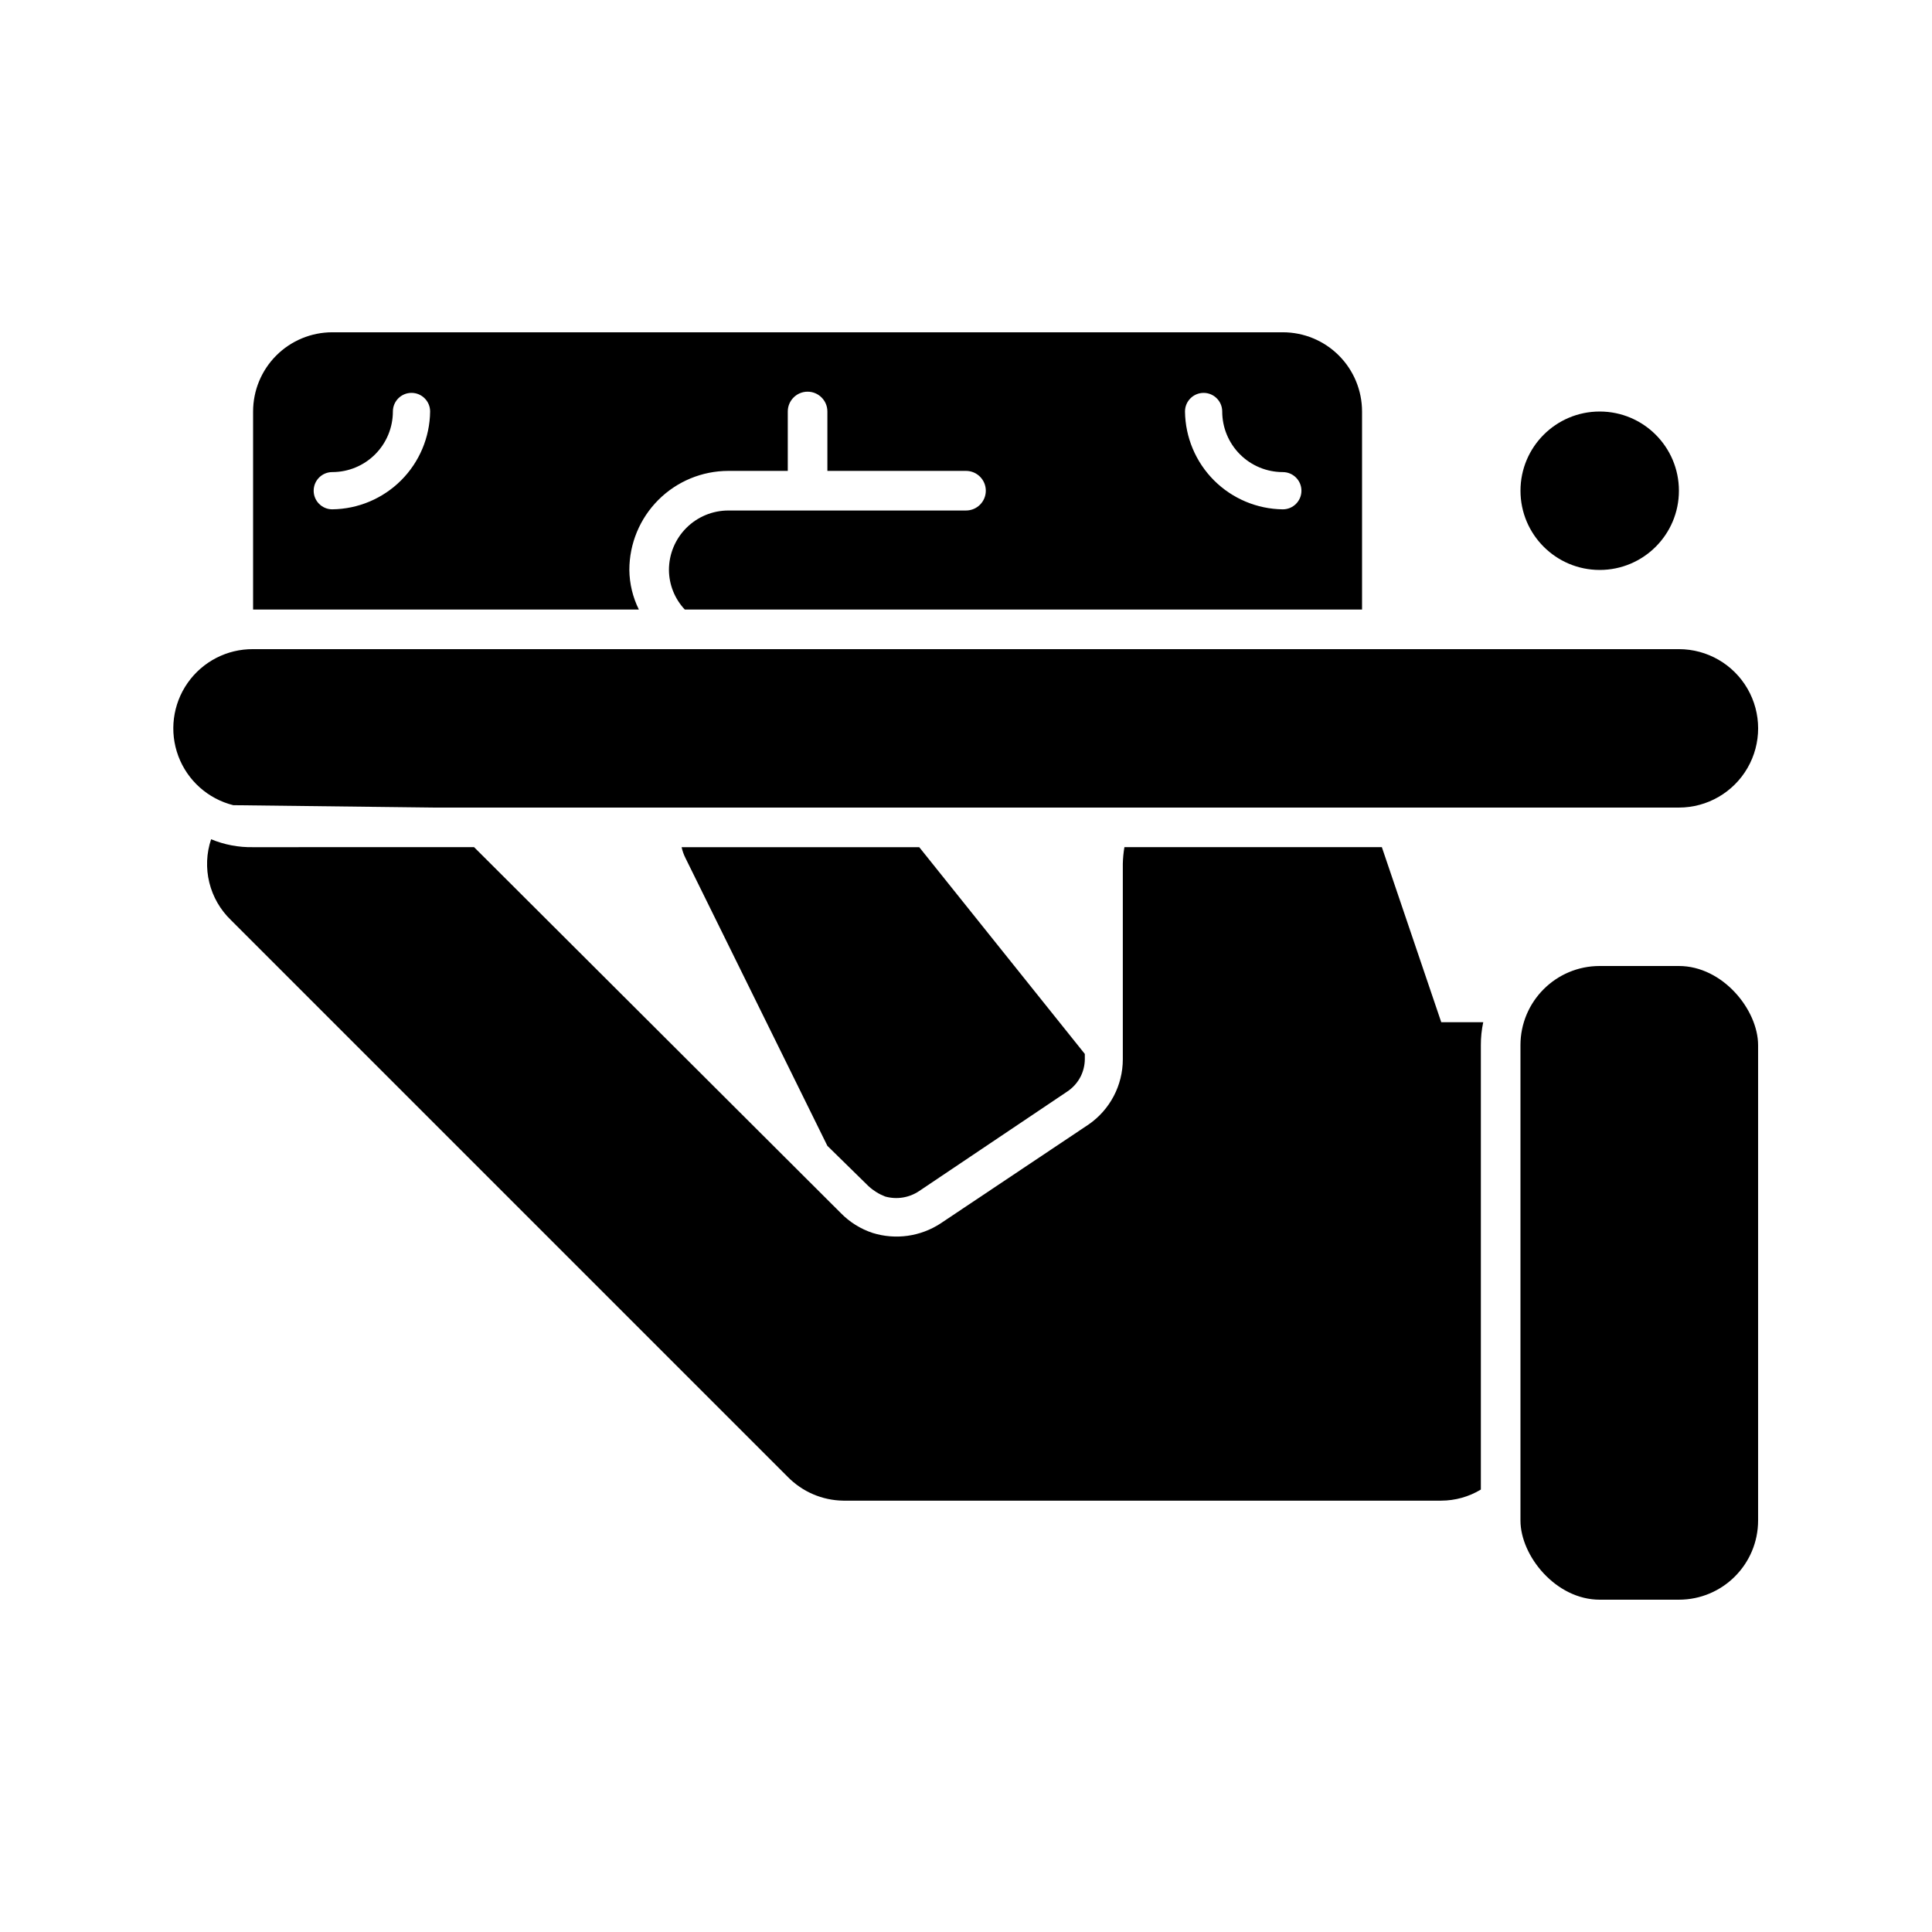
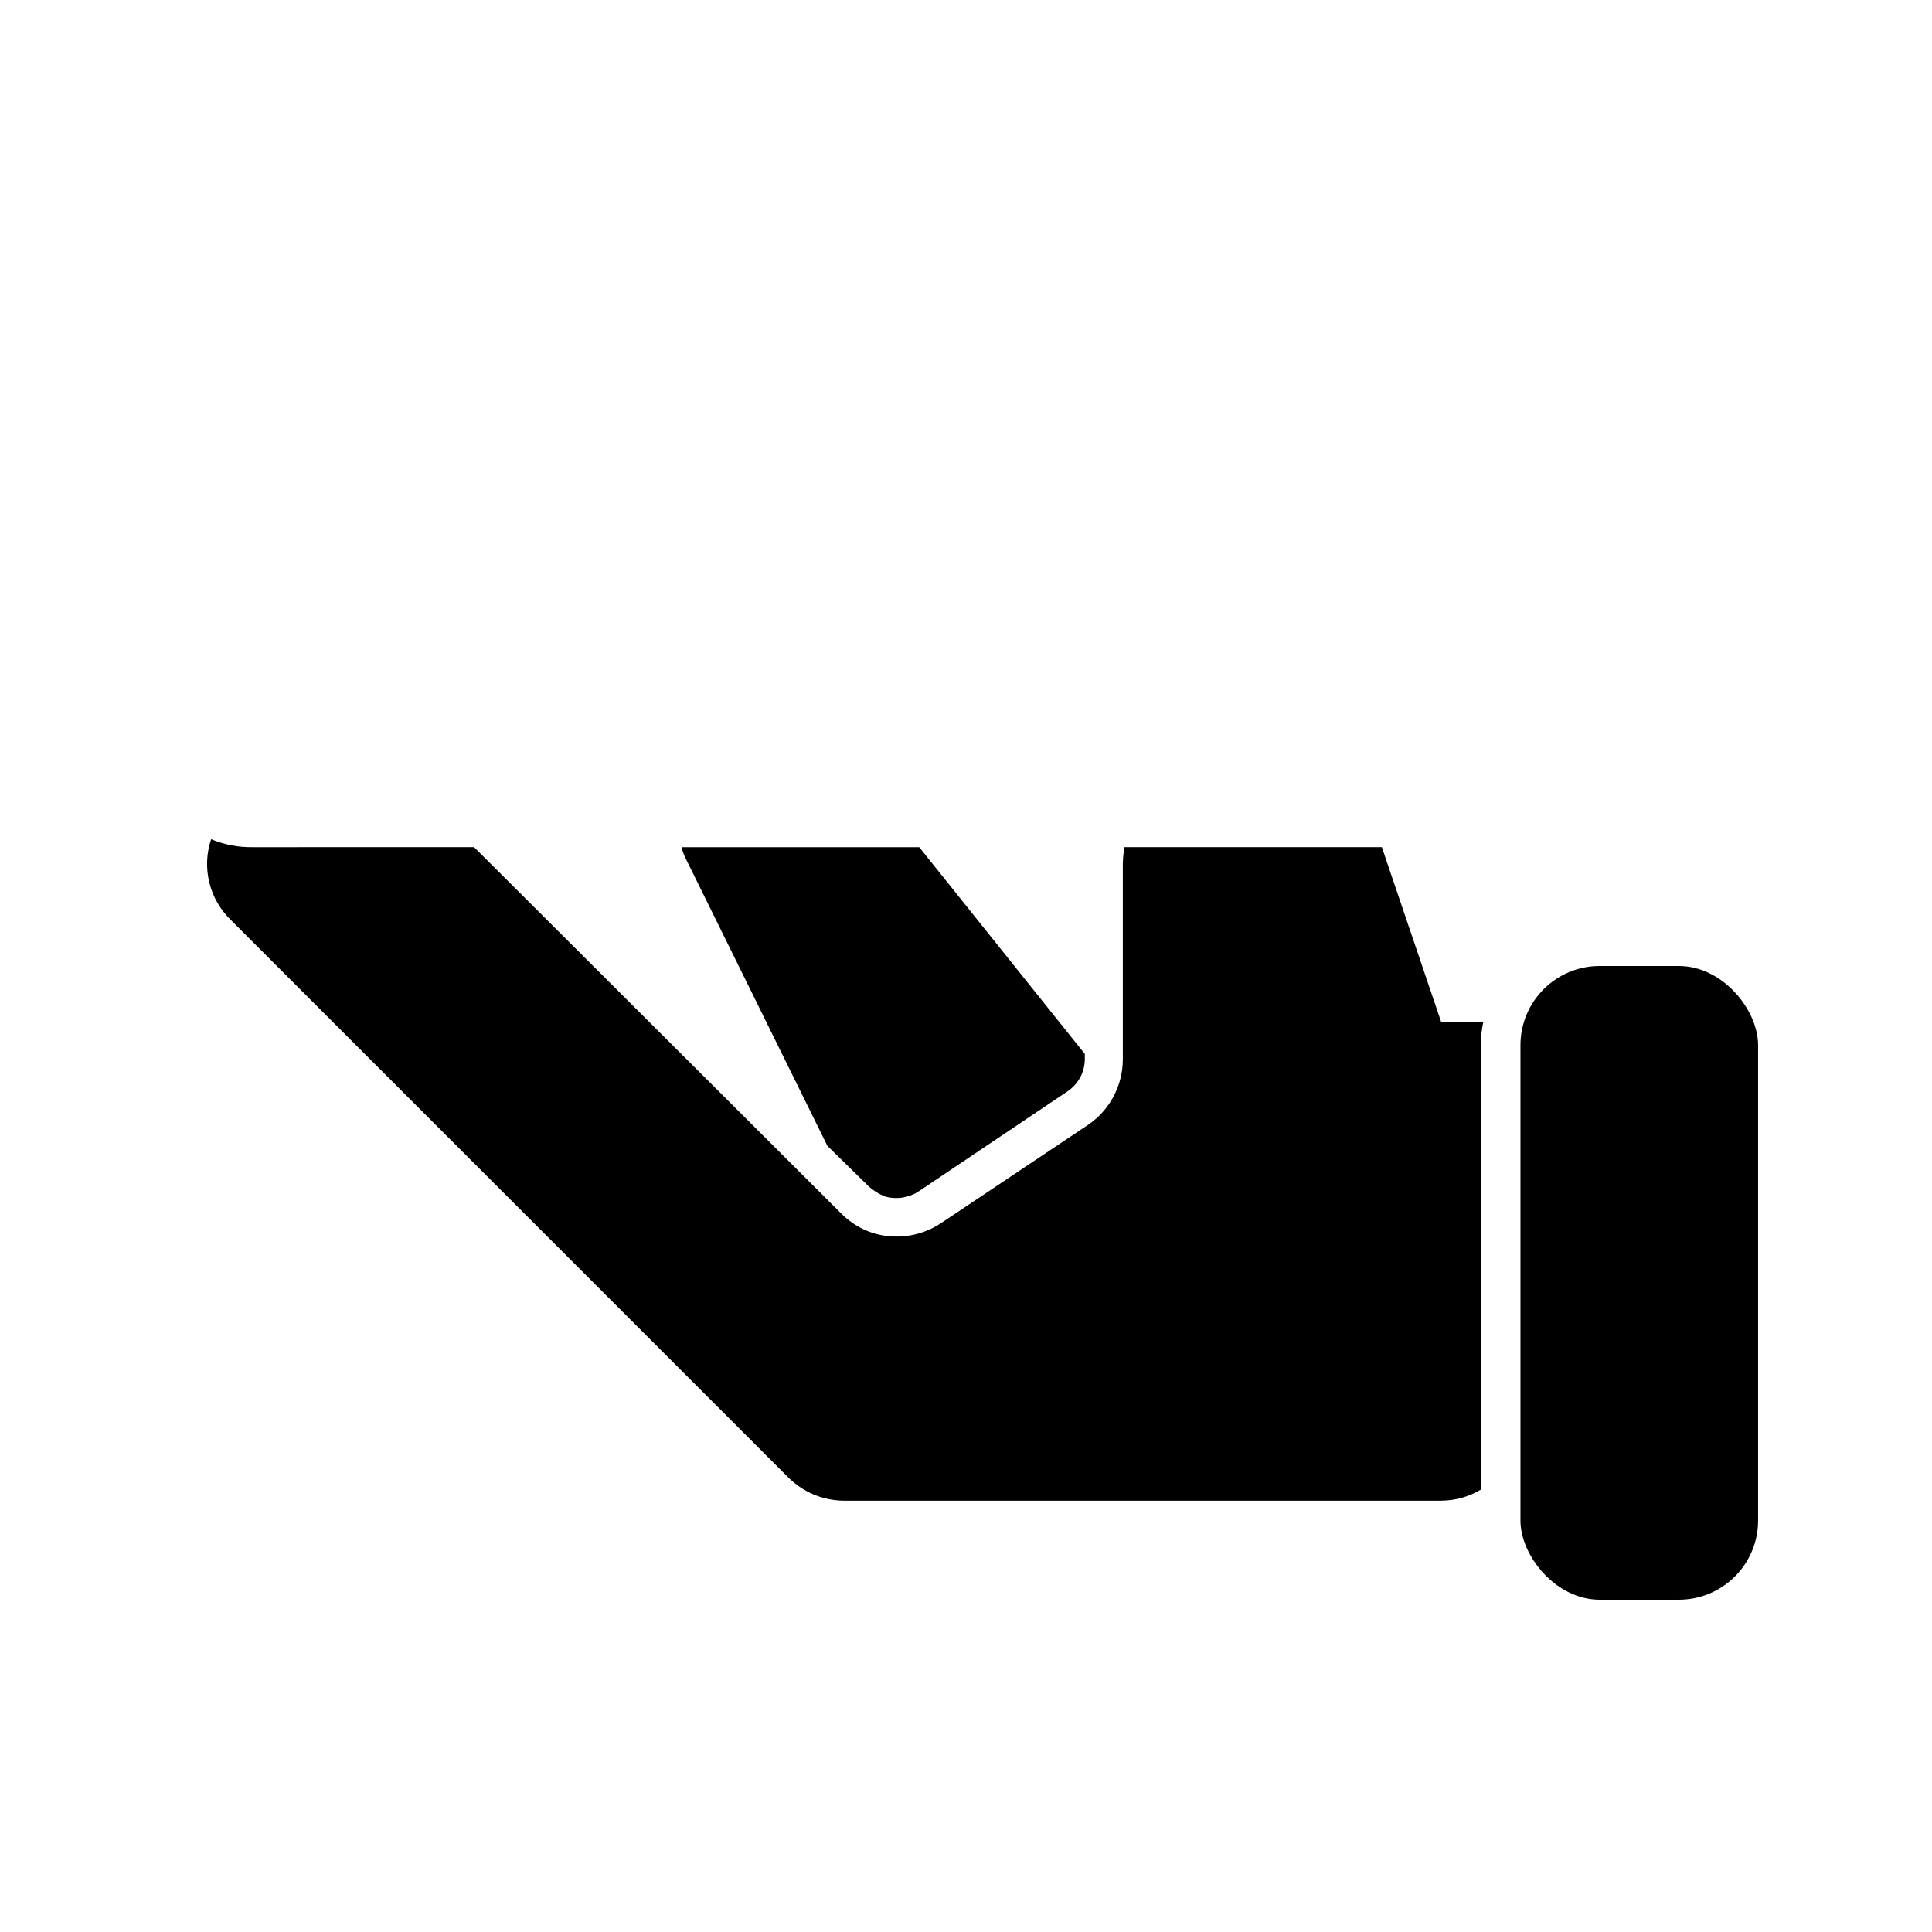
<svg xmlns="http://www.w3.org/2000/svg" fill="#000000" width="800px" height="800px" version="1.1" viewBox="144 144 512 512">
  <g>
-     <path d="m588.93 274.05c0 11.594-9.398 20.992-20.992 20.992s-20.992-9.398-20.992-20.992 9.398-20.992 20.992-20.992 20.992 9.398 20.992 20.992" />
-     <path d="m588.93 316.03h-377.86c-6.906-0.051-13.395 3.305-17.352 8.965s-4.879 12.906-2.461 19.375c2.418 6.469 7.863 11.336 14.562 13.012l53.32 0.633h329.79c7.5 0 14.43-4.004 18.18-10.496 3.75-6.496 3.75-14.5 0-20.992-3.75-6.496-10.68-10.496-18.18-10.496z" />
    <path d="m567.93 400h20.992c11.594 0 20.992 11.594 20.992 20.992v125.95c0 11.594-9.398 20.992-20.992 20.992h-20.992c-11.594 0-20.992-11.594-20.992-20.992v-125.95c0-11.594 9.398-20.992 20.992-20.992z" />
    <path d="m211.07 368.51c-3.812 0.074-7.602-0.641-11.125-2.102-1.242 3.699-1.406 7.676-0.477 11.469 0.926 3.789 2.914 7.238 5.723 9.945l147.57 147.57c3.875 3.953 9.156 6.219 14.695 6.297h158.49c3.703-0.012 7.328-1.027 10.496-2.938v-117.77c-0.008-2.047 0.203-4.09 0.633-6.09h-11.129l-15.742-46.391h-68.223c-0.246 1.457-0.387 2.93-0.422 4.406v51.852c-0.012 6.867-3.383 13.297-9.027 17.215l-39.254 26.238c-5.336 3.5-11.961 4.426-18.055 2.519-3.176-1.055-6.055-2.856-8.395-5.25l-97.195-96.98z" />
    <path d="m374.18 458.36c1.285 1.18 2.781 2.106 4.406 2.731 3.078 0.863 6.383 0.324 9.027-1.469l39.047-26.238v-0.004c1.617-1.027 2.926-2.481 3.777-4.199 0.668-1.375 1.023-2.879 1.051-4.406v-1.469l-43.875-54.789h-62.977c0.223 1.02 0.574 2.008 1.051 2.938l37.574 76.203z" />
-     <path d="m400 279.29h-62.977c-4.176 0-8.18 1.66-11.133 4.613s-4.613 6.957-4.613 11.133c0.023 3.902 1.523 7.652 4.199 10.496h179.48v-52.48c0-5.566-2.211-10.906-6.148-14.844-3.934-3.938-9.273-6.148-14.844-6.148h-251.9c-5.566 0-10.906 2.211-14.844 6.148s-6.148 9.277-6.148 14.844v52.48h102.23c-1.617-3.266-2.481-6.852-2.519-10.496 0-6.961 2.766-13.633 7.688-18.555s11.594-7.688 18.555-7.688h15.742v-15.742c0-2.898 2.352-5.25 5.25-5.25s5.246 2.352 5.246 5.25v15.742h36.738c2.898 0 5.246 2.352 5.246 5.25s-2.348 5.246-5.246 5.246zm-167.94-0.316v0.004c-2.727 0-4.934-2.211-4.934-4.934 0-2.727 2.207-4.934 4.934-4.934 4.258 0 8.344-1.691 11.355-4.703 3.012-3.012 4.703-7.098 4.703-11.355 0-2.727 2.207-4.934 4.934-4.934 2.723 0 4.934 2.207 4.934 4.934-0.082 6.852-2.84 13.398-7.684 18.242s-11.391 7.602-18.242 7.684zm230.91-30.859v0.004c2.723 0 4.93 2.207 4.93 4.934 0 4.258 1.695 8.344 4.707 11.355 3.008 3.012 7.094 4.703 11.352 4.703 2.727 0 4.934 2.207 4.934 4.934 0 2.723-2.207 4.934-4.934 4.934-6.848-0.082-13.395-2.84-18.238-7.684s-7.602-11.391-7.684-18.242c0-2.727 2.207-4.934 4.934-4.934z" />
  </g>
</svg>